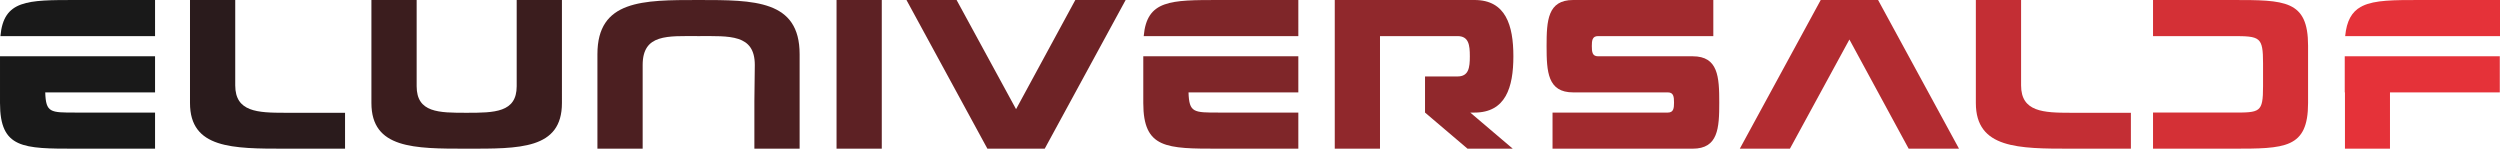
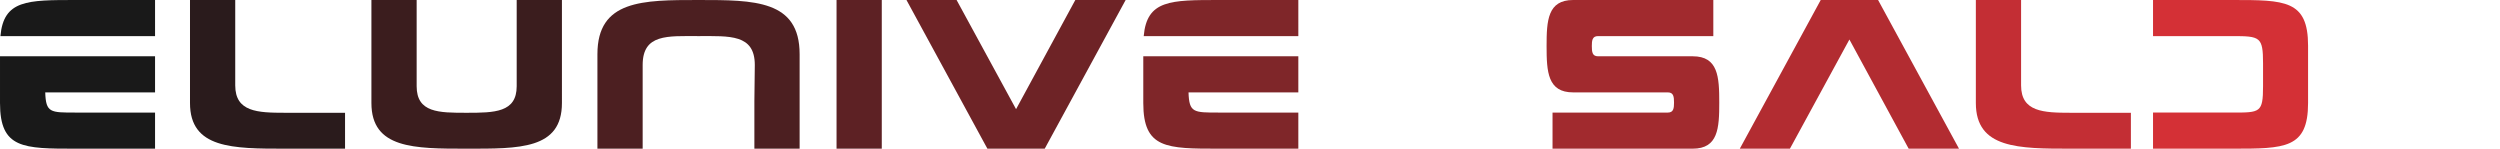
<svg xmlns="http://www.w3.org/2000/svg" xmlns:ns1="http://sodipodi.sourceforge.net/DTD/sodipodi-0.dtd" xmlns:ns2="http://www.inkscape.org/namespaces/inkscape" xmlns:xlink="http://www.w3.org/1999/xlink" id="svg589841" viewBox="0 0 584.76 34.776" height="34.776" width="584.76" version="1.1" ns1:docname="eluniversal.svg" ns2:version="1.2.1 (9c6d41e, 2022-07-14)">
  <defs id="defs589845" />
  <linearGradient spreadMethod="pad" y2="0.3" x2="-0.1" y1="1.2" x1="0.3" id="3d_gradient2-logo-91b58309-20d9-4329-920c-e0e3b51f6168">
    <stop id="stop589822" stop-opacity="1" stop-color="#ffffff" offset="0%" />
    <stop id="stop589824" stop-opacity="1" stop-color="#000000" offset="100%" />
  </linearGradient>
  <linearGradient gradientTransform="rotate(-30)" spreadMethod="pad" y2="0.3" x2="-0.1" y1="1.2" x1="0.3" id="3d_gradient3-logo-91b58309-20d9-4329-920c-e0e3b51f6168">
    <stop id="stop589827" stop-opacity="1" stop-color="#ffffff" offset="0%" />
    <stop id="stop589829" stop-opacity="1" stop-color="#cccccc" offset="50%" />
    <stop id="stop589831" stop-opacity="1" stop-color="#000000" offset="100%" />
  </linearGradient>
  <g id="logo-center" transform="translate(-219.62,-366.612)">
    <image xlink:href="" id="icon_container" x="0" y="0" style="display:none" />
    <g id="slogan" style="font-style:normal;font-weight:500;font-size:32px;line-height:1;font-family:Raleway;font-variant-ligatures:none;text-align:center;text-anchor:middle" />
    <g id="title" style="font-style:normal;font-weight:normal;font-size:72px;line-height:1;font-family:'Brandmark Sans 22';font-variant-ligatures:normal;text-align:center;text-anchor:middle">
      <path id="path589850" style="font-style:normal;font-weight:normal;font-size:72px;line-height:1;font-family:'Brandmark Sans 22';font-variant-ligatures:normal;text-align:center;text-anchor:middle" d="m 158.449,-50.4 h -26.856 c -16.488,0 -24.48,0 -25.56,12.24 h 52.416 z m 0,19.08 h -52.56 v 15.84 c 0,15.48 7.848,15.48 25.704,15.48 h 26.856 v -12.24 h -26.928 c -8.568,0 -10.08,0.072 -10.296,-6.84 h 37.224 z" stroke-width="0" stroke-linejoin="miter" stroke-miterlimit="2" fill="#191919" stroke="#191919" transform="matrix(0.69,0,0,0.69,146.557,401.388)" />
      <path id="path589852" style="font-style:normal;font-weight:normal;font-size:72px;line-height:1;font-family:'Brandmark Sans 22';font-variant-ligatures:normal;text-align:center;text-anchor:middle" d="m 219.854,-12.168 h -20.304 c -9.36,0 -16.92,-0.288 -16.92,-9.288 V -50.4 h -15.336 v 34.92 c 0,15.48 14.472,15.48 32.328,15.48 h 20.232 z" stroke-width="0" stroke-linejoin="miter" stroke-miterlimit="2" fill="#2a1b1c" stroke="#2a1b1c" transform="matrix(0.69,0,0,0.69,148.627,401.388)" />
-       <path id="path589854" style="font-style:normal;font-weight:normal;font-size:72px;line-height:1;font-family:'Brandmark Sans 22';font-variant-ligatures:normal;text-align:center;text-anchor:middle" d="m 290.378,-50.4 h -15.336 v 29.232 c 0,8.928 -7.56,9 -16.992,9 -9.36,0 -16.92,0 -16.92,-9 V -50.4 h -15.336 v 34.92 c 0,15.48 14.472,15.48 32.256,15.48 17.856,0 32.328,0.288 32.328,-15.48 z" stroke-width="0" stroke-linejoin="miter" stroke-miterlimit="2" fill="#3b1d1e" stroke="#3b1d1e" transform="matrix(0.69,0,0,0.69,150.697,401.388)" />
+       <path id="path589854" style="font-style:normal;font-weight:normal;font-size:72px;line-height:1;font-family:'Brandmark Sans 22';font-variant-ligatures:normal;text-align:center;text-anchor:middle" d="m 290.378,-50.4 h -15.336 v 29.232 c 0,8.928 -7.56,9 -16.992,9 -9.36,0 -16.92,0 -16.92,-9 V -50.4 h -15.336 v 34.92 c 0,15.48 14.472,15.48 32.256,15.48 17.856,0 32.328,0.288 32.328,-15.48 " stroke-width="0" stroke-linejoin="miter" stroke-miterlimit="2" fill="#3b1d1e" stroke="#3b1d1e" transform="matrix(0.69,0,0,0.69,150.697,401.388)" />
      <path id="path589856" style="font-style:normal;font-weight:normal;font-size:72px;line-height:1;font-family:'Brandmark Sans 22';font-variant-ligatures:normal;text-align:center;text-anchor:middle" d="m 333.681,-50.4 c -18.936,0 -34.272,0 -34.272,18.36 V 0 h 15.336 v -28.368 c 0,-10.584 8.424,-9.792 18.936,-9.792 10.512,0 19.08,-0.72 19.08,9.792 l -0.144,12.24 V 0 h 15.336 v -32.04 c 0,-18.36 -15.336,-18.36 -34.272,-18.36 z" stroke-width="0" stroke-linejoin="miter" stroke-miterlimit="2" fill="#4c1f21" stroke="#4c1f21" transform="matrix(0.69,0,0,0.69,152.767,401.388)" />
      <path id="path589858" style="font-style:normal;font-weight:normal;font-size:72px;line-height:1;font-family:'Brandmark Sans 22';font-variant-ligatures:normal;text-align:center;text-anchor:middle" d="m 377.47,0 h 15.336 v -50.4 h -15.336 z" stroke-width="0" stroke-linejoin="miter" stroke-miterlimit="2" fill="#5d2124" stroke="#5d2124" transform="matrix(0.69,0,0,0.69,154.837,401.388)" />
      <path id="path589860" style="font-style:normal;font-weight:normal;font-size:72px;line-height:1;font-family:'Brandmark Sans 22';font-variant-ligatures:normal;text-align:center;text-anchor:middle" d="m 472.475,-50.4 h -17.064 l -20.088,37.008 -20.16,-37.008 h -16.992 l 27.432,50.4 h 19.44 z" stroke-width="0" stroke-linejoin="miter" stroke-miterlimit="2" fill="#6e2326" stroke="#6e2326" transform="matrix(0.69,0,0,0.69,156.907,401.388)" />
      <path id="path589862" style="font-style:normal;font-weight:normal;font-size:72px;line-height:1;font-family:'Brandmark Sans 22';font-variant-ligatures:normal;text-align:center;text-anchor:middle" d="m 528.012,-50.4 h -26.856 c -16.488,0 -24.48,0 -25.56,12.24 h 52.416 z m 0,19.08 h -52.56 v 15.84 c 0,15.48 7.848,15.48 25.704,15.48 h 26.856 v -12.24 h -26.928 c -8.568,0 -10.08,0.072 -10.296,-6.84 h 37.224 z" stroke-width="0" stroke-linejoin="miter" stroke-miterlimit="2" fill="#7f2629" stroke="#7f2629" transform="matrix(0.69,0,0,0.69,158.977,401.388)" />
-       <path id="path589864" style="font-style:normal;font-weight:normal;font-size:72px;line-height:1;font-family:'Brandmark Sans 22';font-variant-ligatures:normal;text-align:center;text-anchor:middle" d="m 583.296,-12.24 h 1.44 c 10.584,0 13.176,-8.568 13.176,-19.08 0,-10.512 -2.592,-19.08 -13.176,-19.08 h -47.376 V 0 h 15.336 v -38.16 h 26.28 c 3.816,0 4.176,3.024 4.176,6.84 0,3.816 -0.36,6.84 -4.176,6.84 h -11.016 v 12.24 l 14.4,12.24 h 15.336 z" stroke-width="0" stroke-linejoin="miter" stroke-miterlimit="2" fill="#90282c" stroke="#90282c" transform="matrix(0.69,0,0,0.69,161.047,401.388)" />
      <path id="path589866" style="font-style:normal;font-weight:normal;font-size:72px;line-height:1;font-family:'Brandmark Sans 22';font-variant-ligatures:normal;text-align:center;text-anchor:middle" d="m 655.704,-31.32 h -32.112 c -1.944,0 -2.088,-1.512 -2.088,-3.456 0,-1.872 0.144,-3.384 2.088,-3.384 h 39.096 V -50.4 h -47.52 c -8.64,0 -9,6.984 -9,15.624 0,8.712 0.36,15.696 9,15.696 h 32.112 c 1.944,0 2.088,1.512 2.088,3.456 0,1.872 -0.144,3.384 -2.088,3.384 h -39.096 V 0 h 47.52 c 8.64,0 9,-6.984 9,-15.624 0,-8.712 -0.36,-15.696 -9,-15.696 z" stroke-width="0" stroke-linejoin="miter" stroke-miterlimit="2" fill="#a12a2e" stroke="#a12a2e" transform="matrix(0.69,0,0,0.69,163.117,401.388)" />
      <path id="path589868" style="font-style:normal;font-weight:normal;font-size:72px;line-height:1;font-family:'Brandmark Sans 22';font-variant-ligatures:normal;text-align:center;text-anchor:middle" d="m 742.972,0 -27.432,-50.4 h -19.44 L 668.668,0 h 16.992 l 20.16,-37.008 20.088,37.008 z" stroke-width="0" stroke-linejoin="miter" stroke-miterlimit="2" fill="#b22c31" stroke="#b22c31" transform="matrix(0.69,0,0,0.69,165.187,401.388)" />
      <path id="path589870" style="font-style:normal;font-weight:normal;font-size:72px;line-height:1;font-family:'Brandmark Sans 22';font-variant-ligatures:normal;text-align:center;text-anchor:middle" d="m 798.244,-12.168 h -20.304 c -9.36,0 -16.92,-0.288 -16.92,-9.288 V -50.4 h -15.336 v 34.92 c 0,15.48 14.472,15.48 32.328,15.48 h 20.232 z" stroke-width="0" stroke-linejoin="miter" stroke-miterlimit="2" fill="#c32e34" stroke="#c32e34" transform="matrix(0.69,0,0,0.69,167.257,401.388)" />
      <path id="path589872" style="font-style:normal;font-weight:normal;font-size:72px;line-height:1;font-family:'Brandmark Sans 22';font-variant-ligatures:normal;text-align:center;text-anchor:middle" d="m 855.304,-15.48 v -19.44 c 0,-15.48 -7.848,-15.48 -25.704,-15.48 h -26.856 v 12.24 h 26.928 c 9.36,0 10.368,0.216 10.368,9.216 v 7.776 c 0,9 -1.008,8.928 -10.368,8.928 h -26.928 V 0 h 26.856 c 17.856,0 25.704,0 25.704,-15.48 z" stroke-width="0" stroke-linejoin="miter" stroke-miterlimit="2" fill="#d43036" stroke="#d43036" transform="matrix(0.69,0,0,0.69,169.327,401.388)" />
-       <path id="path589874" style="font-style:normal;font-weight:normal;font-size:72px;line-height:1;font-family:'Brandmark Sans 22';font-variant-ligatures:normal;text-align:center;text-anchor:middle" d="m 917.367,-50.4 h -26.856 -0.216 c -8.928,0 -15.336,0 -19.512,2.016 -0.144,0.072 -0.216,0.144 -0.288,0.144 -0.072,0.072 -0.144,0.072 -0.216,0.144 h -0.072 c -3.096,1.728 -4.824,4.752 -5.328,9.936 h 52.488 z m -0.072,19.08 h -52.56 v 12.24 h 0.072 V 0 h 15.264 v -19.08 h 37.224 z" stroke-width="0" stroke-linejoin="miter" stroke-miterlimit="2" fill="#e53239" stroke="#e53239" transform="matrix(0.69,0,0,0.69,171.397,401.388)" />
    </g>
    <image xlink:href="" id="icon" x="0" y="0" style="display:none" />
  </g>
</svg>